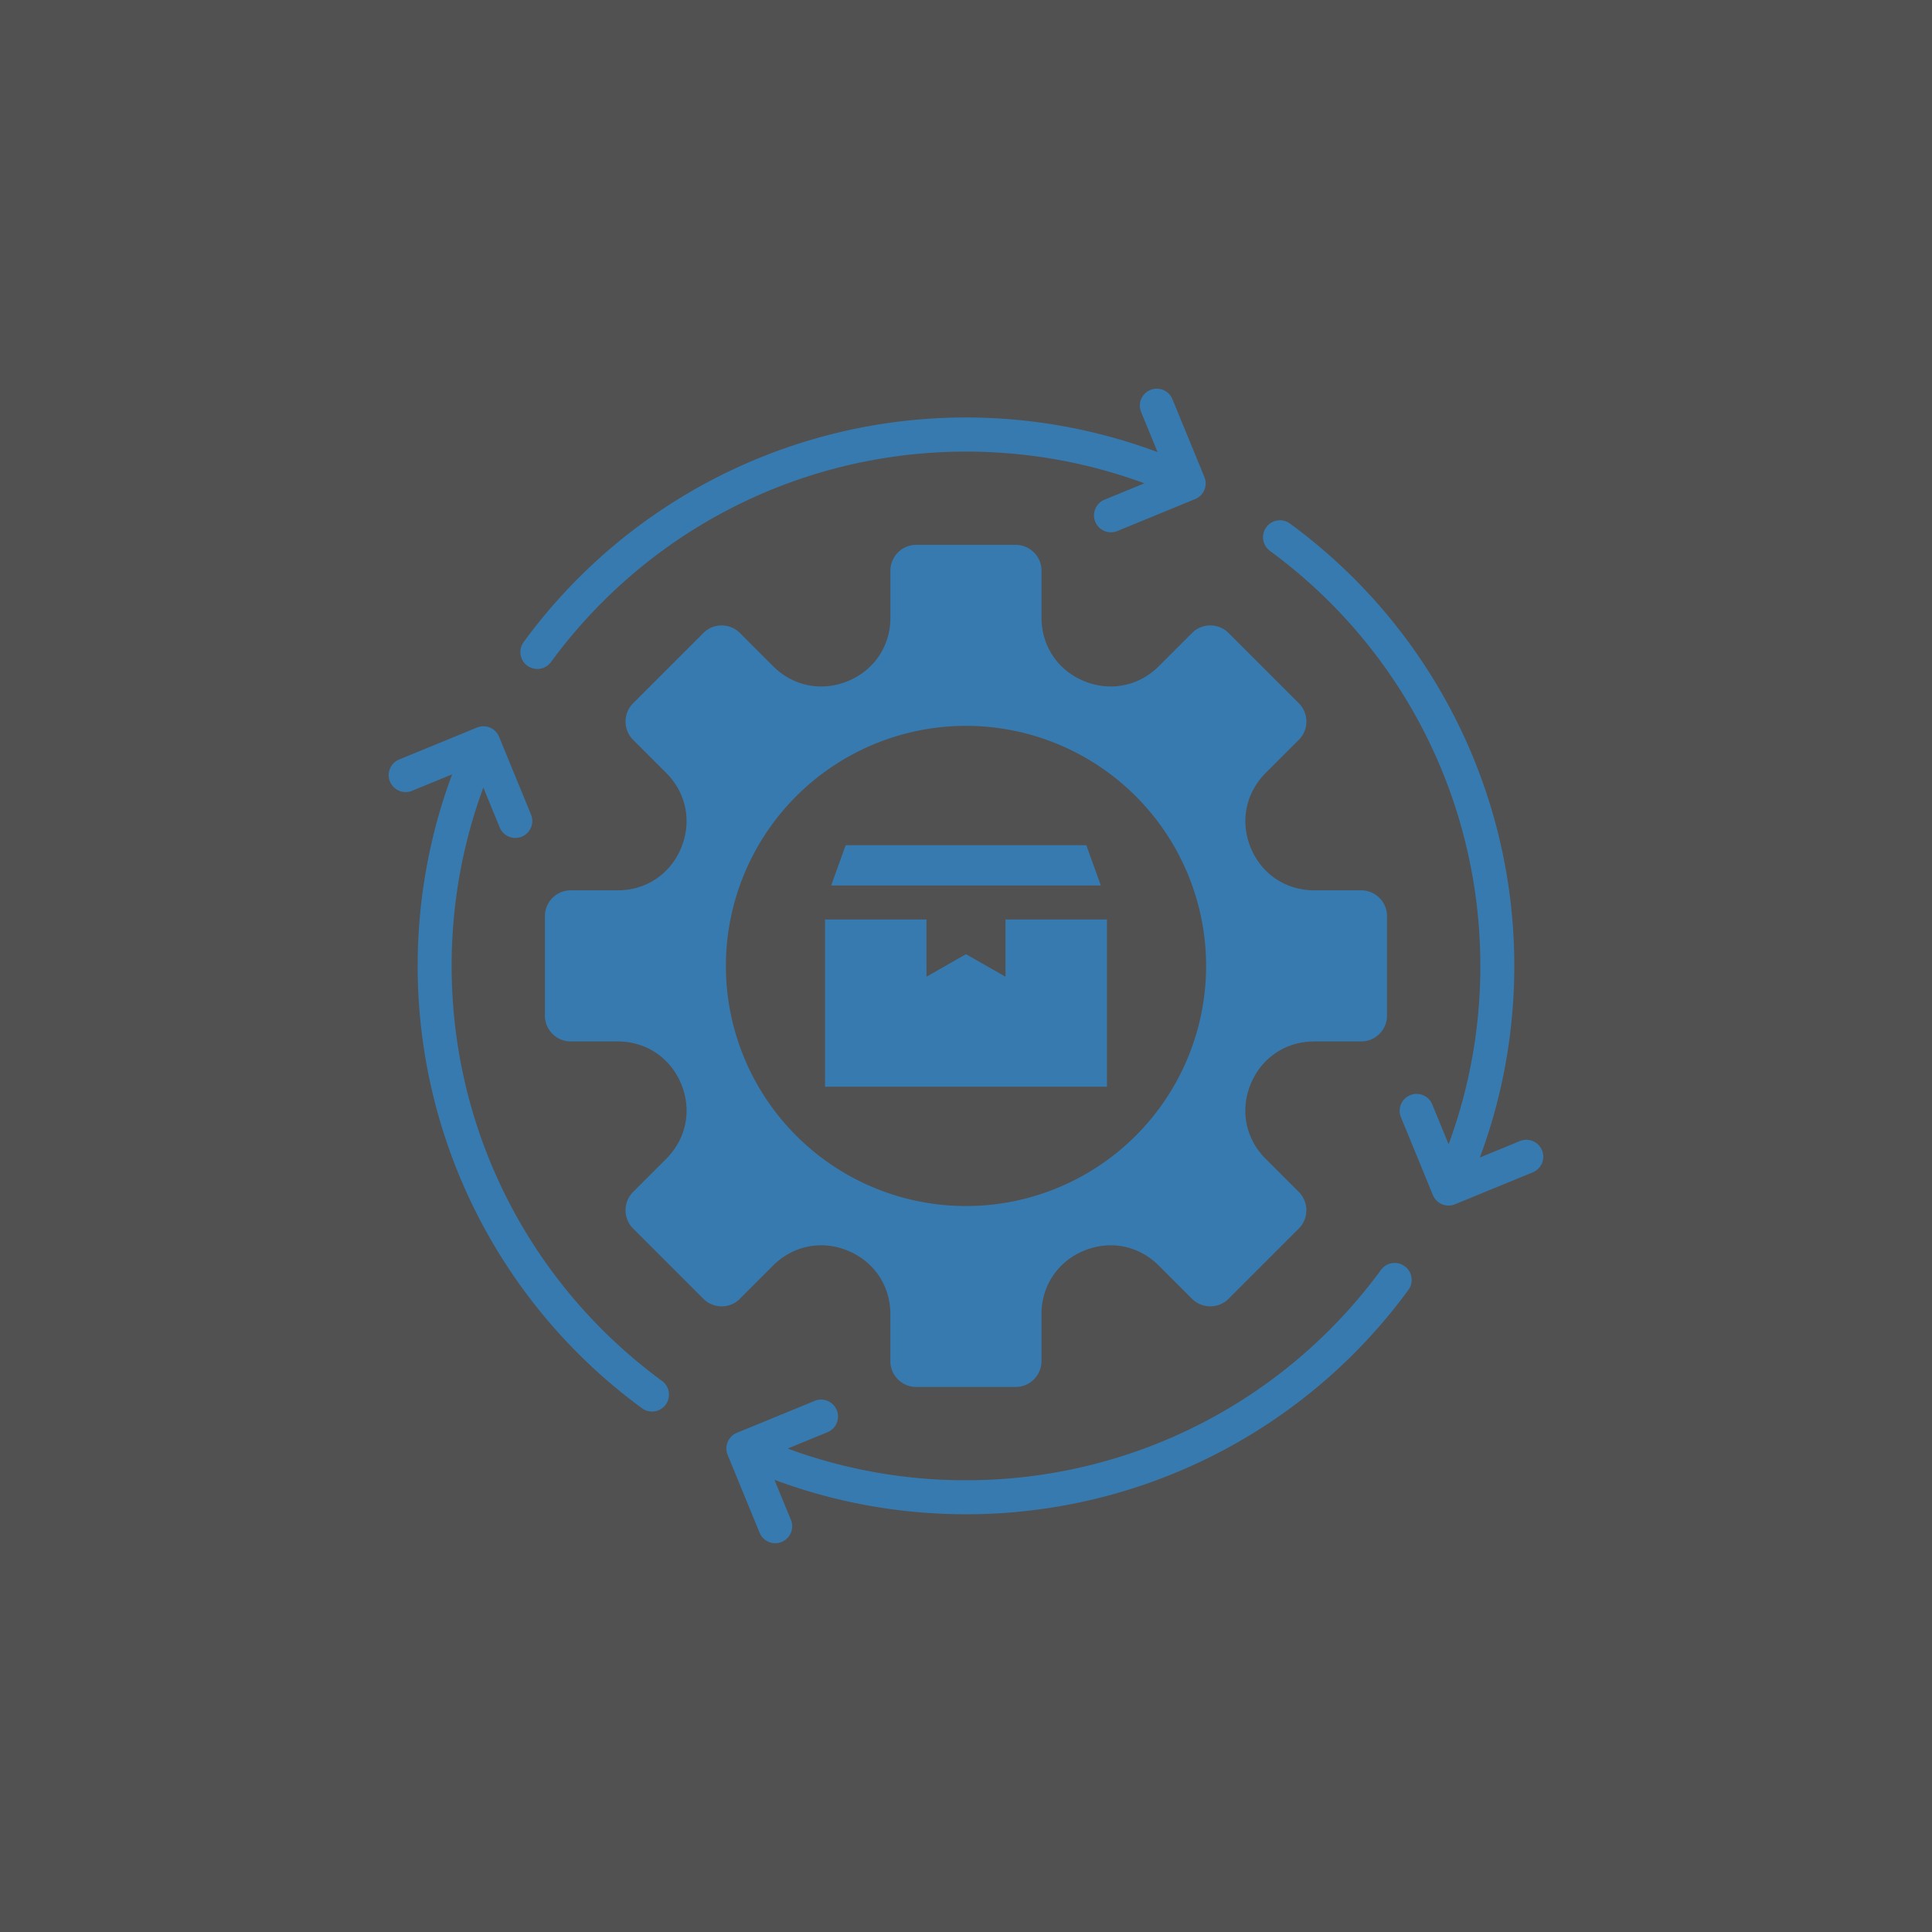
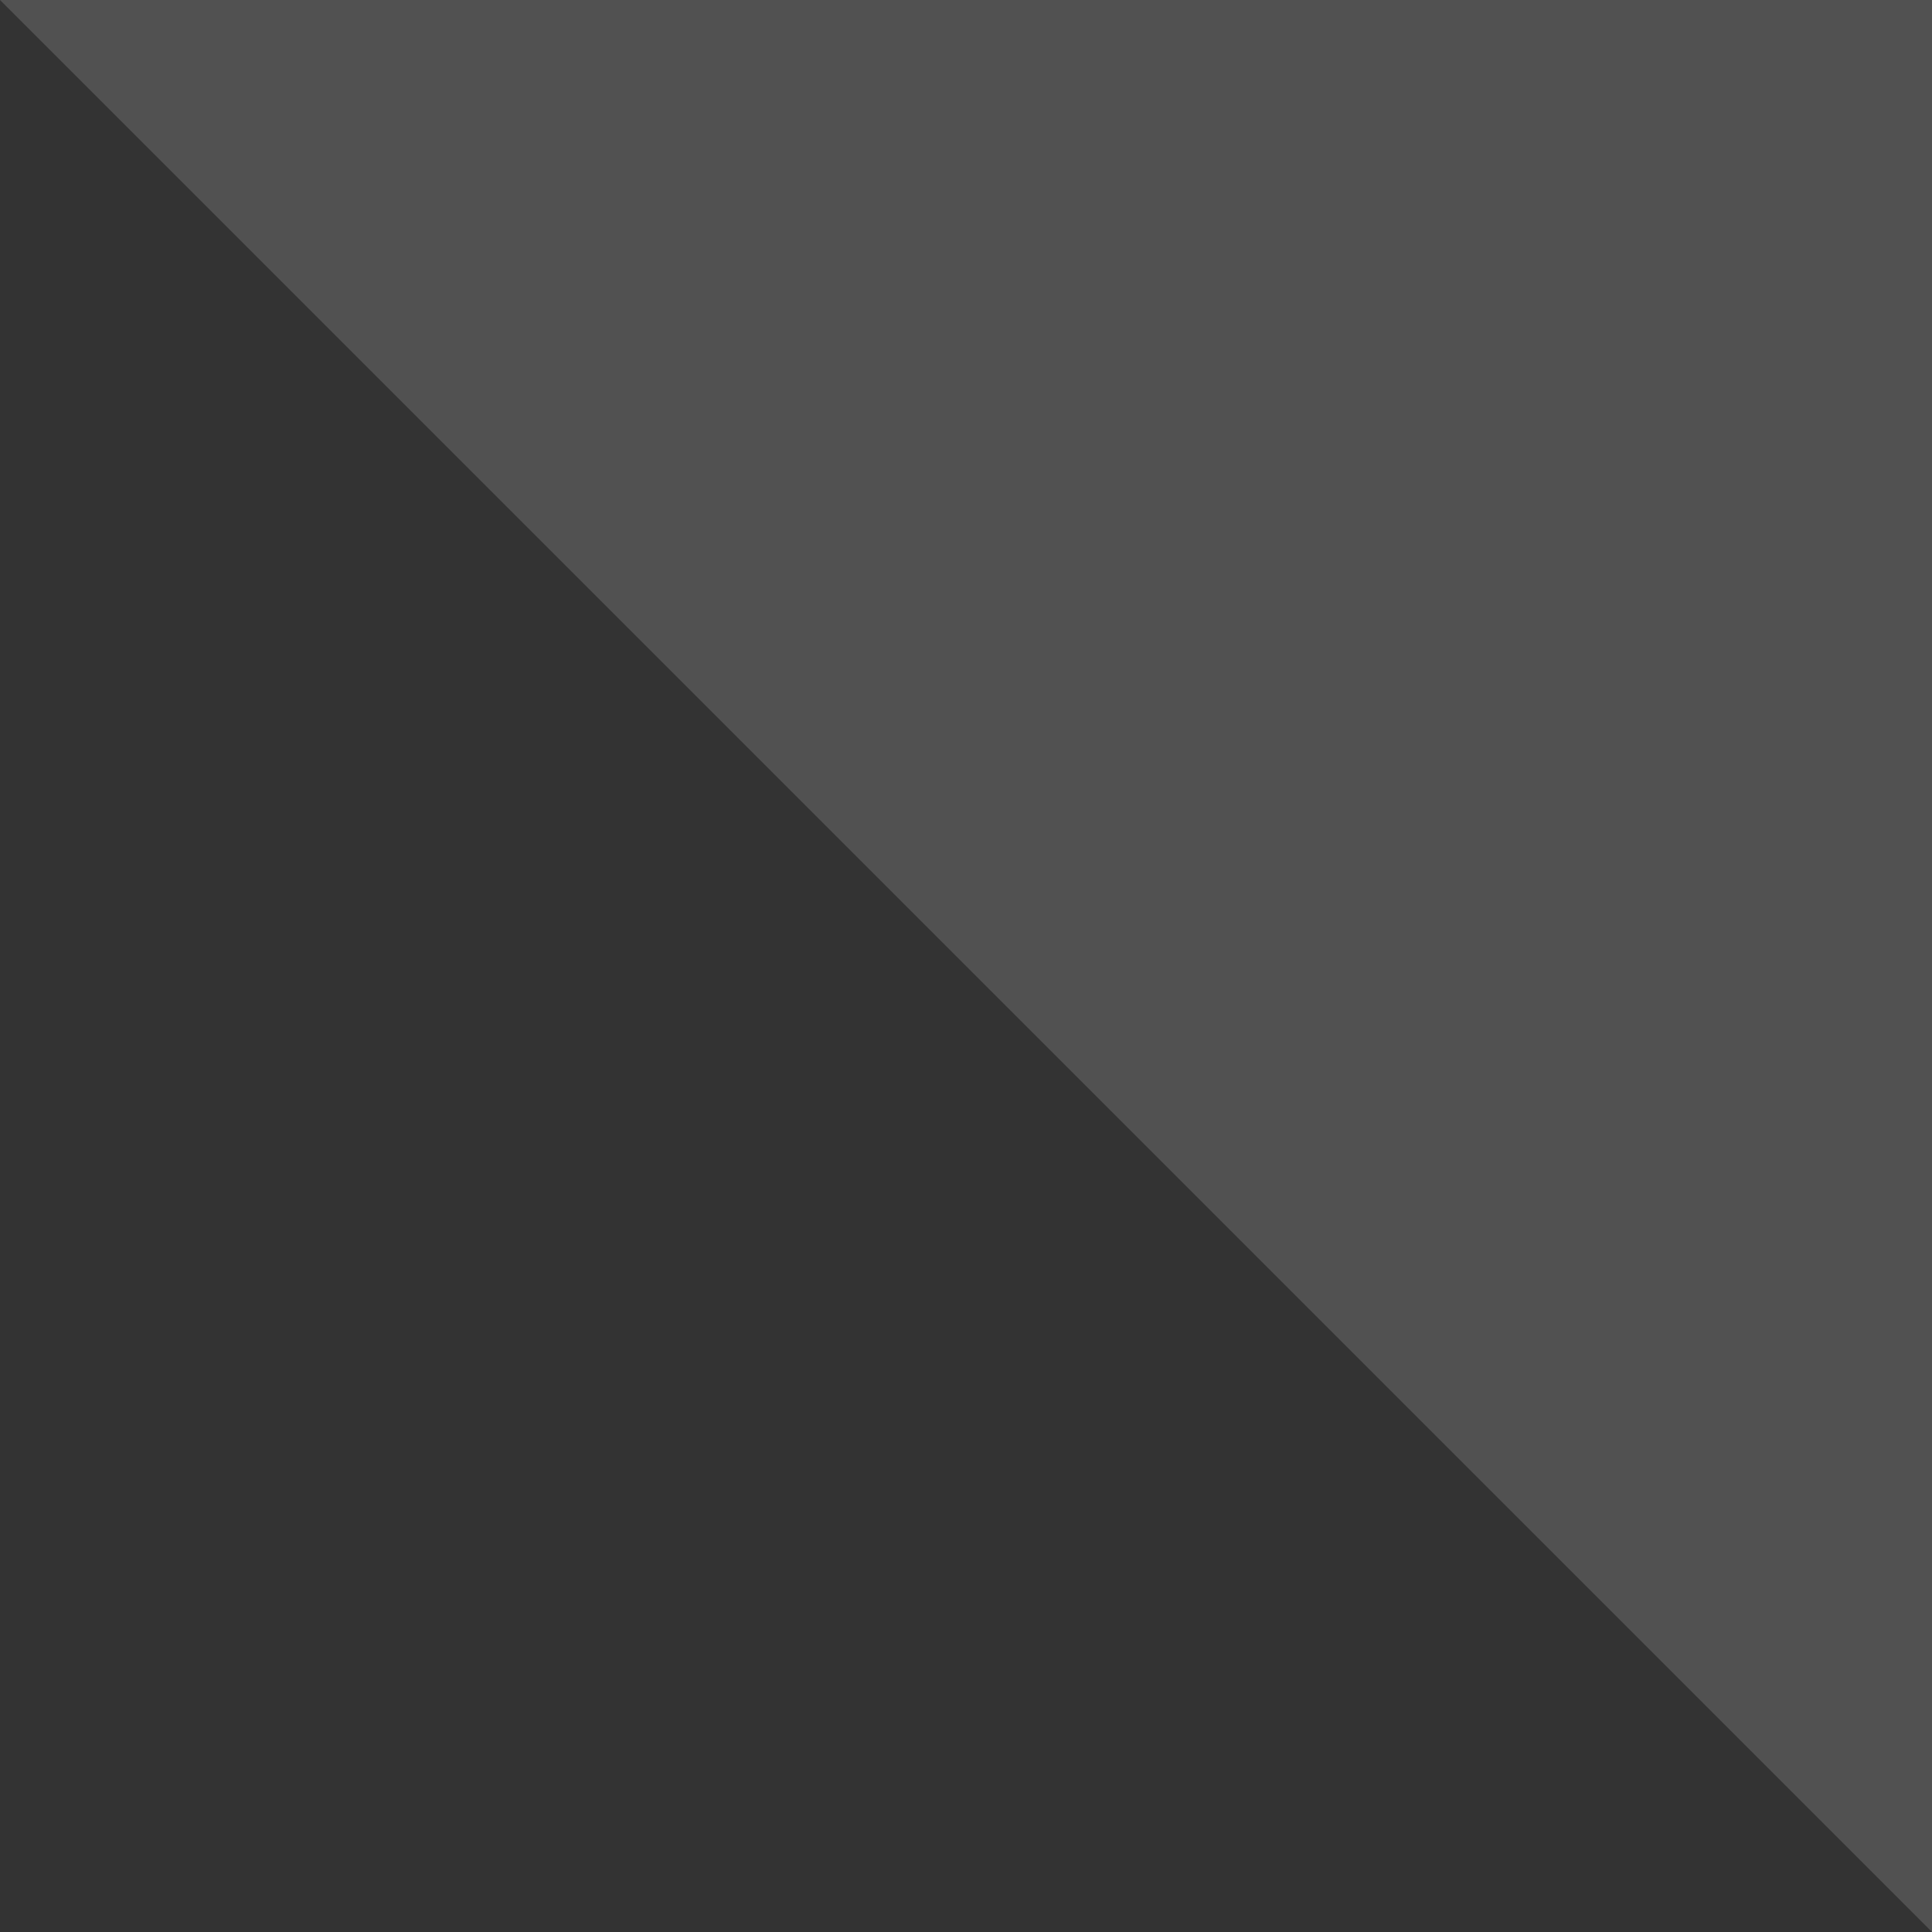
<svg xmlns="http://www.w3.org/2000/svg" width="60" height="60" fill="none">
  <rect width="100%" height="100%" fill="#333333" stroke="none" />
-   <path fill="#fff" fill-opacity=".15" d="M0 0h60v60H0z" />
+   <path fill="#fff" fill-opacity=".15" d="M0 0h60v60z" />
  <g clip-path="url(#A)">
    <path d="M34.187 27.5h-8.374l.45-1.252h7.474l.45 1.252zm.19 1.055h-3.15v1.778l-1.227-.7-1.227.7v-1.778h-3.15v5.194h8.754v-5.194h0zM20.561 42.887c-4.118-3.021-6.535-7.781-6.535-12.889 0-1.893.329-3.764.985-5.539l.508 1.238c.11.268.417.397.686.286s.397-.417.286-.686l-.992-2.416c-.11-.268-.418-.397-.686-.286l-2.416.992c-.268.11-.397.418-.286.686s.417.397.686.286l1.245-.511c-.711 1.903-1.071 3.918-1.071 5.95a17.01 17.01 0 0 0 6.968 13.737c.234.172.564.121.735-.113s.121-.564-.113-.735zm2.417-2.55c-.311.311-.821.311-1.132 0l-2.186-2.186c-.311-.311-.311-.821 0-1.132l1.031-1.031c.624-.624.8-1.512.463-2.327s-1.09-1.318-1.972-1.318h-1.458c-.44 0-.801-.36-.801-.801v-3.091c0-.44.36-.801.801-.801h1.458c.882 0 1.635-.503 1.972-1.318s.161-1.703-.463-2.327l-1.031-1.031c-.311-.311-.311-.821 0-1.132l2.185-2.185c.311-.311.821-.311 1.132 0l1.031 1.031c.624.624 1.512.8 2.327.463s1.318-1.09 1.318-1.972v-1.458c0-.44.36-.8.8-.8h3.091c.44 0 .801.36.801.8v1.458c0 .882.503 1.635 1.318 1.972s1.703.161 2.327-.463l1.031-1.031c.311-.311.821-.311 1.132 0l2.185 2.185c.311.311.311.821 0 1.132l-1.031 1.031c-.624.624-.8 1.512-.463 2.327s1.09 1.318 1.972 1.318h1.458c.44 0 .801.36.801.801v3.091c0 .44-.36.801-.801.801h-1.458c-.882 0-1.635.503-1.973 1.318s-.161 1.703.463 2.327l1.031 1.031c.311.311.311.821 0 1.132l-2.185 2.185c-.311.311-.821.311-1.132 0l-1.031-1.031c-.624-.624-1.512-.8-2.327-.463s-1.318 1.09-1.318 1.972v1.458c0 .44-.36.801-.801.801h-3.091c-.44 0-.801-.36-.801-.801v-1.458c0-.882-.503-1.635-1.318-1.972s-1.703-.161-2.327.463l-1.031 1.031zm-.435-10.339A7.46 7.46 0 0 0 30 37.455a7.46 7.46 0 0 0 7.457-7.457A7.46 7.46 0 0 0 30 22.542a7.46 7.46 0 0 0-7.457 7.457zm21.081 9.326c-.234-.172-.564-.121-.735.113-3.021 4.118-7.782 6.534-12.889 6.534a15.96 15.96 0 0 1-5.539-.985l1.239-.508c.268-.11.397-.418.286-.686s-.418-.397-.686-.286l-2.416.992c-.268.11-.397.418-.286.686l.992 2.416c.11.268.418.397.686.286s.397-.417.286-.686l-.511-1.244c1.903.711 3.918 1.071 5.95 1.071a17.01 17.01 0 0 0 13.738-6.967c.172-.234.121-.564-.113-.735zm4.264-3.601c-.11-.268-.418-.397-.686-.286l-1.244.511c.71-1.903 1.07-3.919 1.07-5.95a17.01 17.01 0 0 0-6.967-13.738c-.234-.172-.564-.121-.735.113s-.121.564.113.735c4.118 3.021 6.534 7.782 6.534 12.889a15.96 15.96 0 0 1-.985 5.54l-.508-1.239c-.11-.268-.417-.397-.686-.286s-.397.417-.286.686l.992 2.416c.11.268.417.397.686.286l2.416-.992c.268-.11.397-.418.286-.686zM16.376 20.673c.234.172.564.121.735-.113 3.021-4.118 7.782-6.535 12.889-6.535 1.893 0 3.764.329 5.54.985l-1.239.509c-.268.11-.397.418-.286.686s.417.397.686.286l2.416-.992c.268-.11.397-.418.286-.686l-.992-2.416c-.11-.268-.417-.397-.686-.286s-.397.418-.286.686l.511 1.244a17.01 17.01 0 0 0-19.687 5.898c-.172.234-.121.564.113.735z" fill="#377ab0" />
  </g>
  <defs>
    <clipPath id="A">
-       <path fill="#fff" transform="translate(12 12)" d="M0 0h36v36H0z" />
-     </clipPath>
+       </clipPath>
  </defs>
</svg>